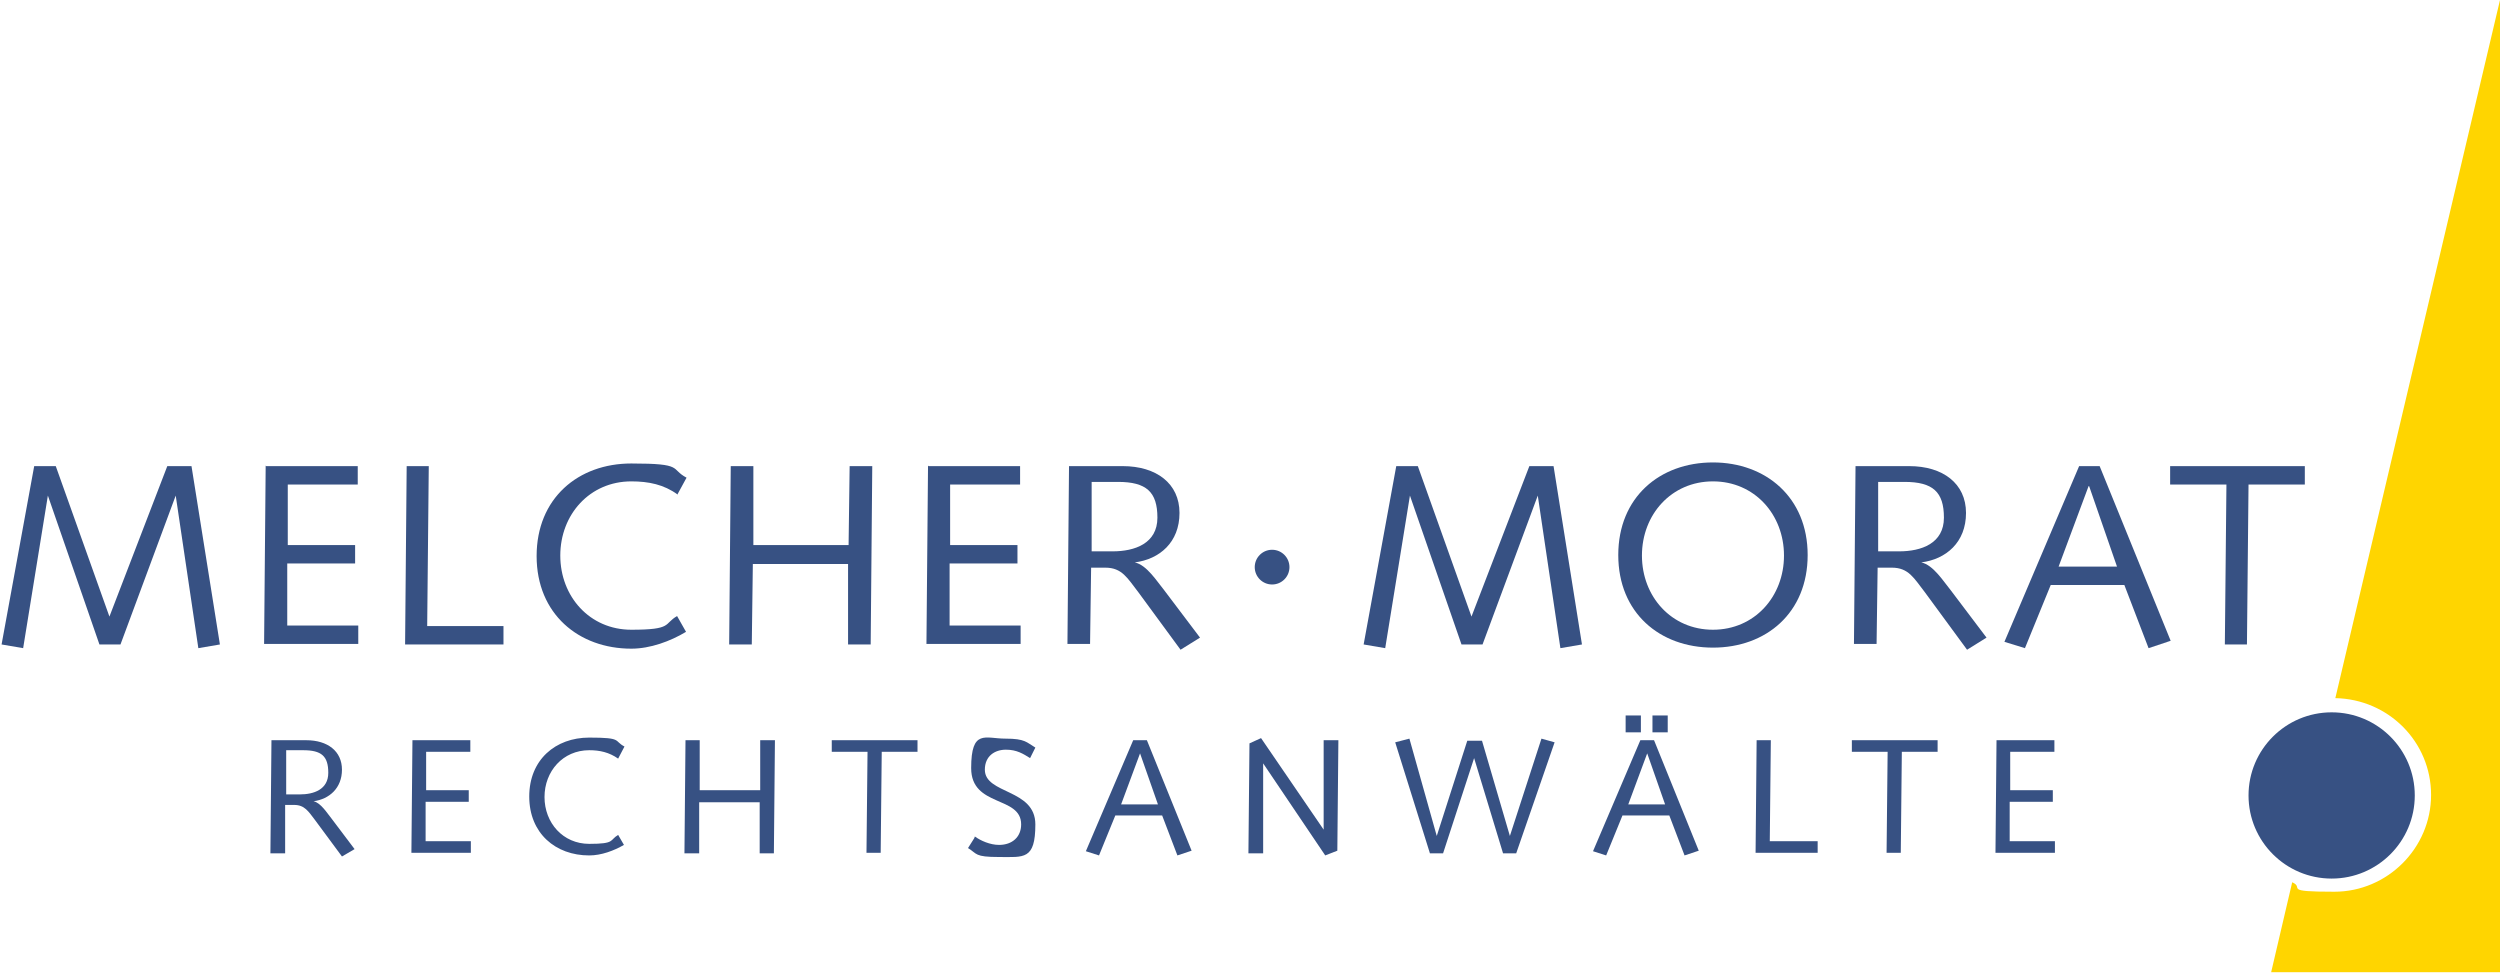
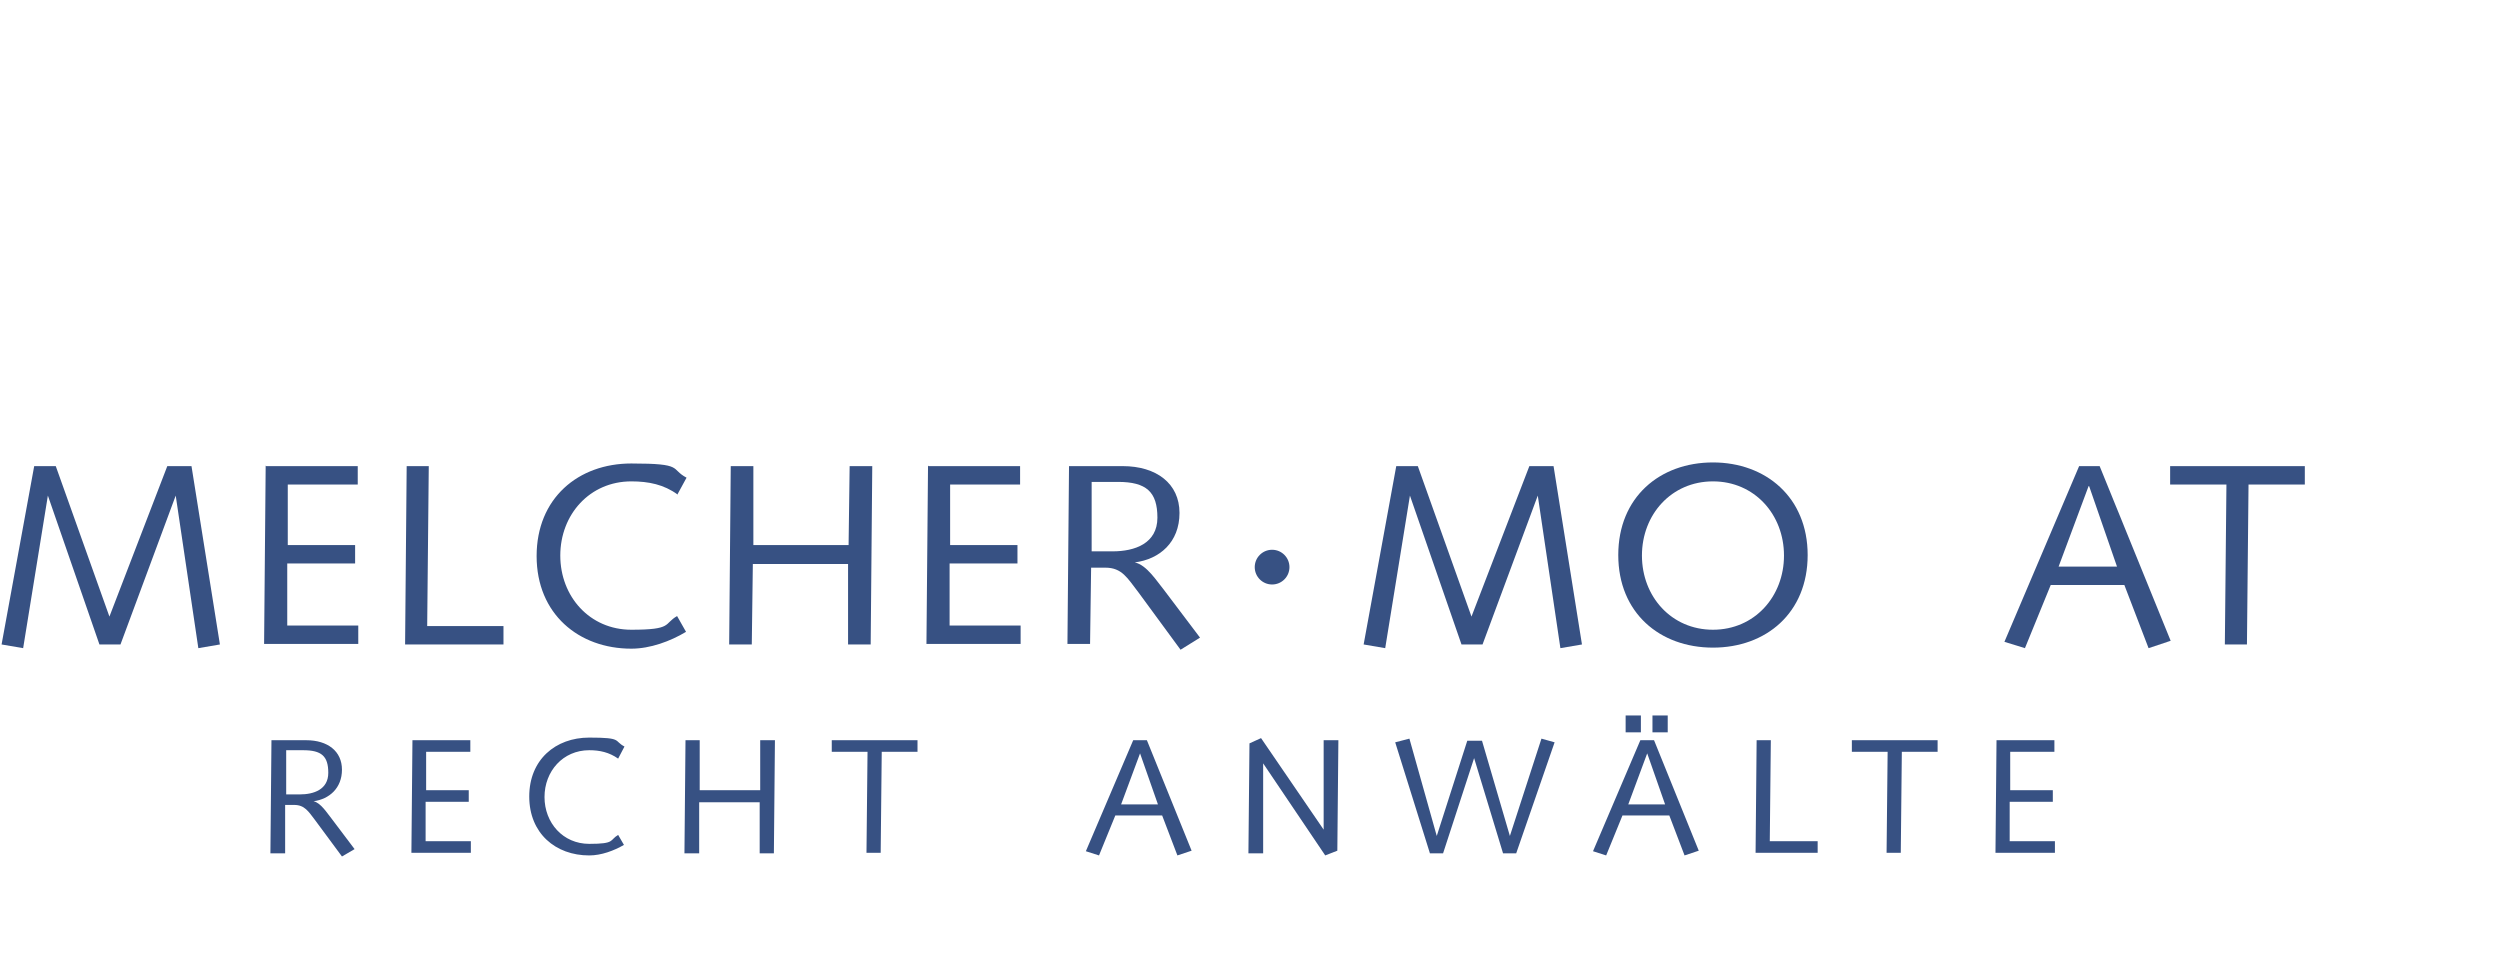
<svg xmlns="http://www.w3.org/2000/svg" id="Ebene_1" data-name="Ebene 1" viewBox="0 0 475.2 184.9">
  <defs>
    <style>      .cls-1 {        fill: #ffd500;      }      .cls-1, .cls-2 {        stroke-width: 0px;      }      .cls-2 {        fill: #375183;      }    </style>
  </defs>
  <g>
    <path class="cls-2" d="M6.2,88.6h4.4l10.2,28.6,11-28.6h4.6l5.4,33.9-4.1.7-4.3-29h0l-10.5,28.3h-4l-9.8-28.3h0l-4.7,29-4.1-.7,6.2-33.9Z" />
    <path class="cls-2" d="M50.6,88.6h17.4v3.5h-13.3v11.5c0,0,12.8,0,12.8,0v3.5h-12.9v11.8c0,0,13.5,0,13.5,0v3.5h-17.9l.3-33.9Z" />
    <path class="cls-2" d="M77,122.5l.3-33.9h4.2l-.3,30.4h14.5v3.5h-18.7Z" />
    <path class="cls-2" d="M128.8,94c-2.6-1.9-5.5-2.5-8.8-2.5-7.9,0-13.5,6.3-13.5,14.1s5.6,14.1,13.5,14.1,6.1-1.1,8.7-2.6l1.7,3c-3,1.8-6.8,3.2-10.4,3.2-10,0-18-6.6-18-17.6s7.9-17.6,18-17.6,7.3,1,10.5,2.7l-1.8,3.3Z" />
    <path class="cls-2" d="M138.9,88.6h4.3v15c-.1,0,18.1,0,18.1,0l.2-15h4.3l-.3,33.9h-4.3v-15.3c.1,0-18.1,0-18.1,0l-.2,15.3h-4.3l.3-33.9Z" />
    <path class="cls-2" d="M176.5,88.6h17.4v3.5h-13.3v11.5c0,0,12.8,0,12.8,0v3.5h-12.9v11.8c0,0,13.5,0,13.5,0v3.5h-17.9l.3-33.9Z" />
    <path class="cls-2" d="M203.2,88.6h10.2c6.4,0,10.8,3.3,10.8,8.9s-3.8,8.8-8.5,9.4h0c2.3.5,4.2,3.6,5.6,5.3l6.8,9-3.7,2.3-8-10.9c-2.1-2.7-3.1-4.7-6.3-4.7h-2.7l-.2,14.5h-4.3l.3-33.9ZM207.3,104.8h4.2c4.2,0,8.5-1.5,8.5-6.4s-2.1-6.8-7.5-6.8h-5v13.2Z" />
  </g>
  <g>
    <path class="cls-2" d="M51.7,140.7h6.5c4.1,0,6.8,2.1,6.8,5.6s-2.4,5.6-5.4,6h0c1.4.3,2.6,2.3,3.5,3.4l4.3,5.7-2.4,1.4-5.1-6.9c-1.3-1.7-2-2.9-4-2.9h-1.7v9.2h-2.8l.2-21.5ZM54.3,151h2.7c2.6,0,5.4-.9,5.4-4.1s-1.3-4.3-4.8-4.3h-3.2v8.4Z" />
    <path class="cls-2" d="M78.4,140.7h11v2.2h-8.4v7.3c0,0,8.1,0,8.1,0v2.2h-8.2v7.5c0,0,8.6,0,8.6,0v2.2h-11.3l.2-21.5Z" />
    <path class="cls-2" d="M117.5,144.2c-1.7-1.2-3.5-1.6-5.5-1.6-5,0-8.5,4-8.5,8.9s3.5,8.9,8.5,8.9,3.8-.7,5.5-1.7l1.1,1.9c-1.9,1.1-4.3,2-6.6,2-6.4,0-11.4-4.2-11.4-11.2s5-11.2,11.4-11.2,4.6.6,6.7,1.7l-1.1,2.1Z" />
    <path class="cls-2" d="M130.3,140.7h2.7v9.5c0,0,11.5,0,11.5,0v-9.5h2.8l-.2,21.5h-2.7v-9.7c0,0-11.5,0-11.5,0v9.7h-2.8l.2-21.5Z" />
    <path class="cls-2" d="M158.2,140.7h16.2v2.2h-6.8l-.2,19.2h-2.7l.2-19.2h-6.8v-2.2Z" />
-     <path class="cls-2" d="M185.3,159c1.1.8,2.9,1.6,4.6,1.6,2.5,0,4.2-1.5,4.2-3.9,0-5.5-9.5-3.2-9.5-10.7s2.7-5.6,6.5-5.6,4,.7,5.7,1.7l-1,2c-1.3-.8-2.5-1.6-4.6-1.6s-4,1.2-4,3.8c0,4.7,9.6,3.6,9.6,10.4s-2.2,6.2-6.9,6.2-4.1-.6-5.9-1.7l1.2-1.9Z" />
    <path class="cls-2" d="M215.5,140.7h2.5l8.5,21-2.7.9-2.9-7.6h-8.9l-3.1,7.6-2.5-.8,9-21.1ZM216.7,143.2h0l-3.6,9.7h7l-3.4-9.7Z" />
    <path class="cls-2" d="M237.5,141.3l2.2-1,11.9,17.4h0v-17h2.8l-.2,21-2.3.9-11.8-17.5h0v17.1h-2.8l.2-20.9Z" />
    <path class="cls-2" d="M265.2,141.1l2.7-.7,5.2,18.5h0l5.8-18.1h2.8l5.3,18.1h0l6-18.5,2.5.7-7.3,21.1h-2.5l-5.5-18.1h0l-5.9,18.1h-2.5l-6.6-21.1Z" />
    <path class="cls-2" d="M311.9,140.7h2.5l8.5,21-2.7.9-2.9-7.6h-8.9l-3.1,7.6-2.5-.8,9-21.1ZM309,136h2.9v3.2h-2.9v-3.2ZM313.1,143.2h0l-3.6,9.7h7l-3.4-9.7ZM314.1,136h2.9v3.2h-2.9v-3.2Z" />
    <path class="cls-2" d="M333.7,162.2l.2-21.5h2.7l-.2,19.2h9.1v2.2h-11.8Z" />
    <path class="cls-2" d="M352.1,140.7h16.2v2.2h-6.8l-.2,19.2h-2.7l.2-19.2h-6.8v-2.2Z" />
    <path class="cls-2" d="M379.5,140.7h11v2.2h-8.4v7.3c0,0,8.1,0,8.1,0v2.2h-8.2v7.5c0,0,8.6,0,8.6,0v2.2h-11.3l.2-21.5Z" />
  </g>
  <g>
    <path class="cls-2" d="M265.1,88.6h4.4l10.2,28.6,11-28.6h4.6l5.4,33.9-4.1.7-4.3-29h0l-10.5,28.3h-4l-9.8-28.3h0l-4.7,29-4.1-.7,6.2-33.9Z" />
    <path class="cls-2" d="M325.6,87.9c10,0,18,6.6,18,17.6s-7.9,17.6-18,17.6-18-6.6-18-17.6,7.9-17.6,18-17.6ZM325.6,119.7c7.9,0,13.5-6.3,13.5-14.1s-5.6-14.1-13.5-14.1-13.5,6.3-13.5,14.1,5.6,14.1,13.5,14.1Z" />
-     <path class="cls-2" d="M352.7,88.6h10.2c6.4,0,10.8,3.3,10.8,8.9s-3.8,8.8-8.5,9.4h0c2.3.5,4.2,3.6,5.6,5.3l6.8,9-3.7,2.3-8-10.9c-2.1-2.7-3.1-4.7-6.3-4.7h-2.7l-.2,14.5h-4.3l.3-33.9ZM356.8,104.8h4.2c4.2,0,8.5-1.5,8.5-6.4s-2.1-6.8-7.5-6.8h-5v13.2Z" />
    <path class="cls-2" d="M395.1,88.6h4l13.5,33.2-4.2,1.4-4.6-12h-14l-4.9,12-3.9-1.2,14.2-33.4ZM397,92.4h0l-5.7,15.3h11.1l-5.3-15.3Z" />
    <path class="cls-2" d="M412.4,88.6h25.7v3.5h-10.7l-.3,30.4h-4.2l.3-30.4h-10.7v-3.5Z" />
  </g>
  <g>
-     <path class="cls-1" d="M443.9,132.7c10.1.2,18.2,8.3,18.2,18.4s-8.3,18.4-18.4,18.4-5.5-.7-8-1.8l-4,17.1h43.5V0l-31.3,132.7Z" />
-     <circle class="cls-2" cx="443.2" cy="151.2" r="15.8" />
-   </g>
+     </g>
  <circle class="cls-2" cx="241.8" cy="107.8" r="3.3" />
</svg>